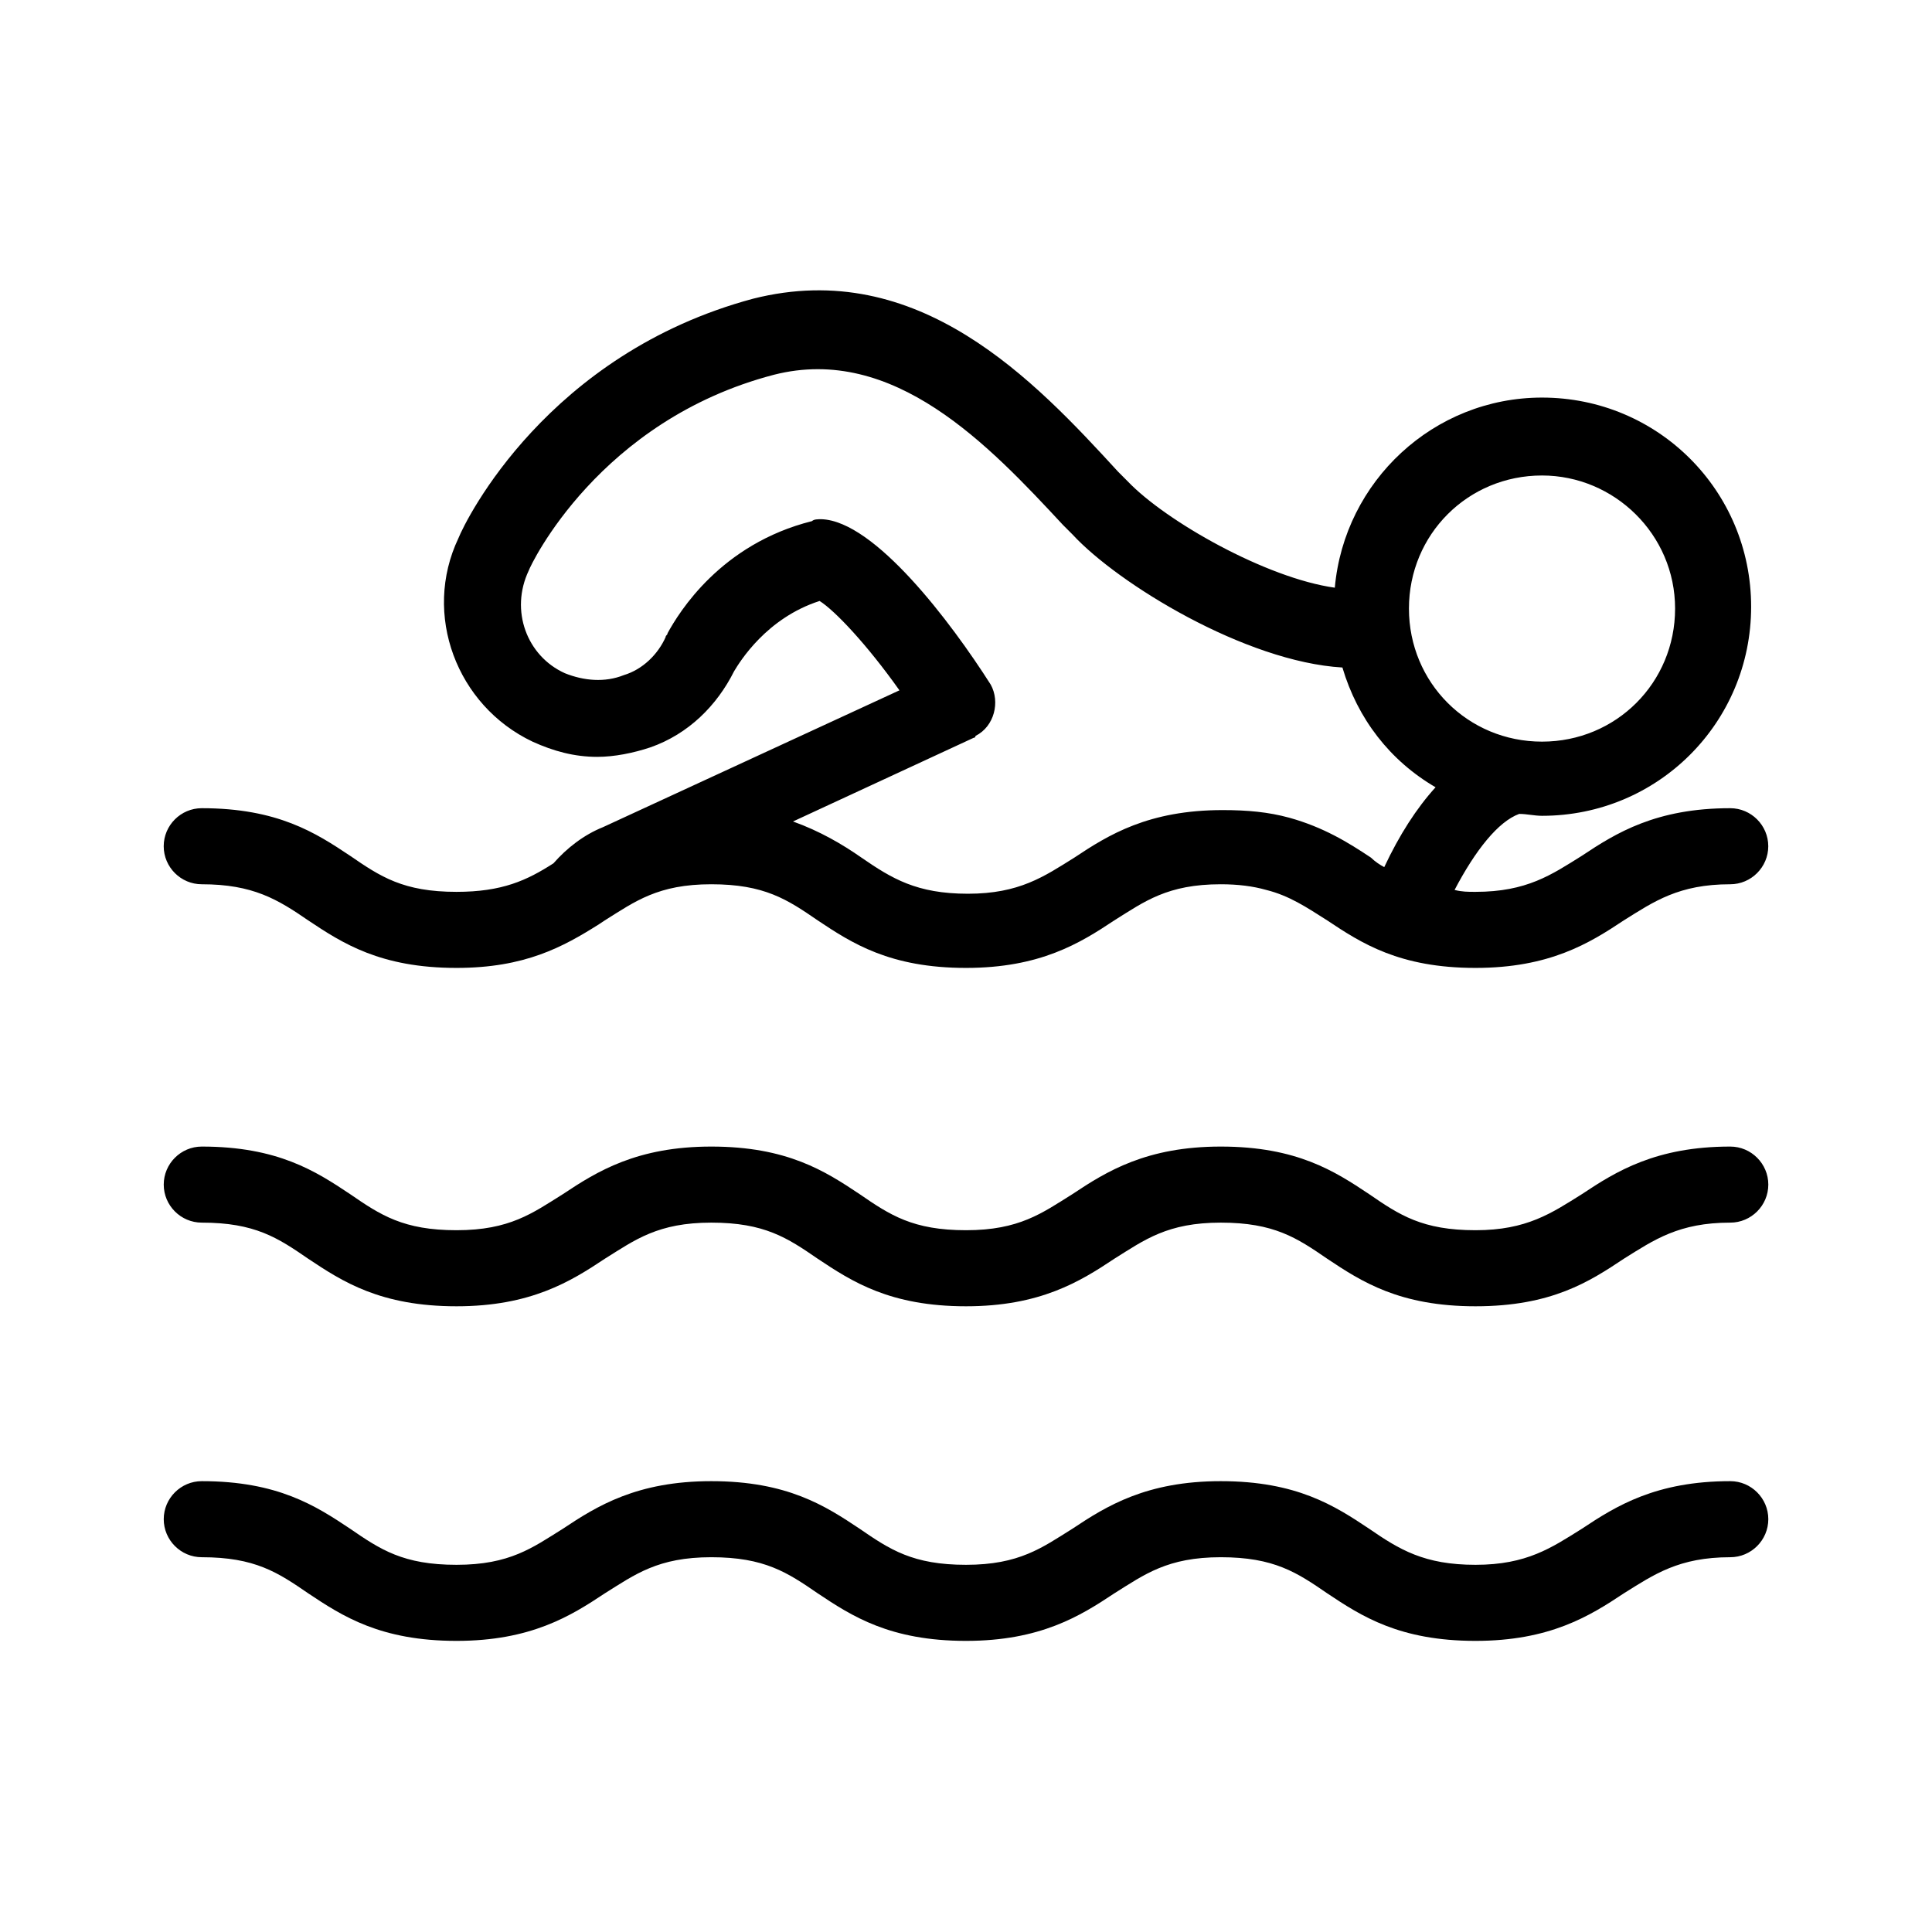
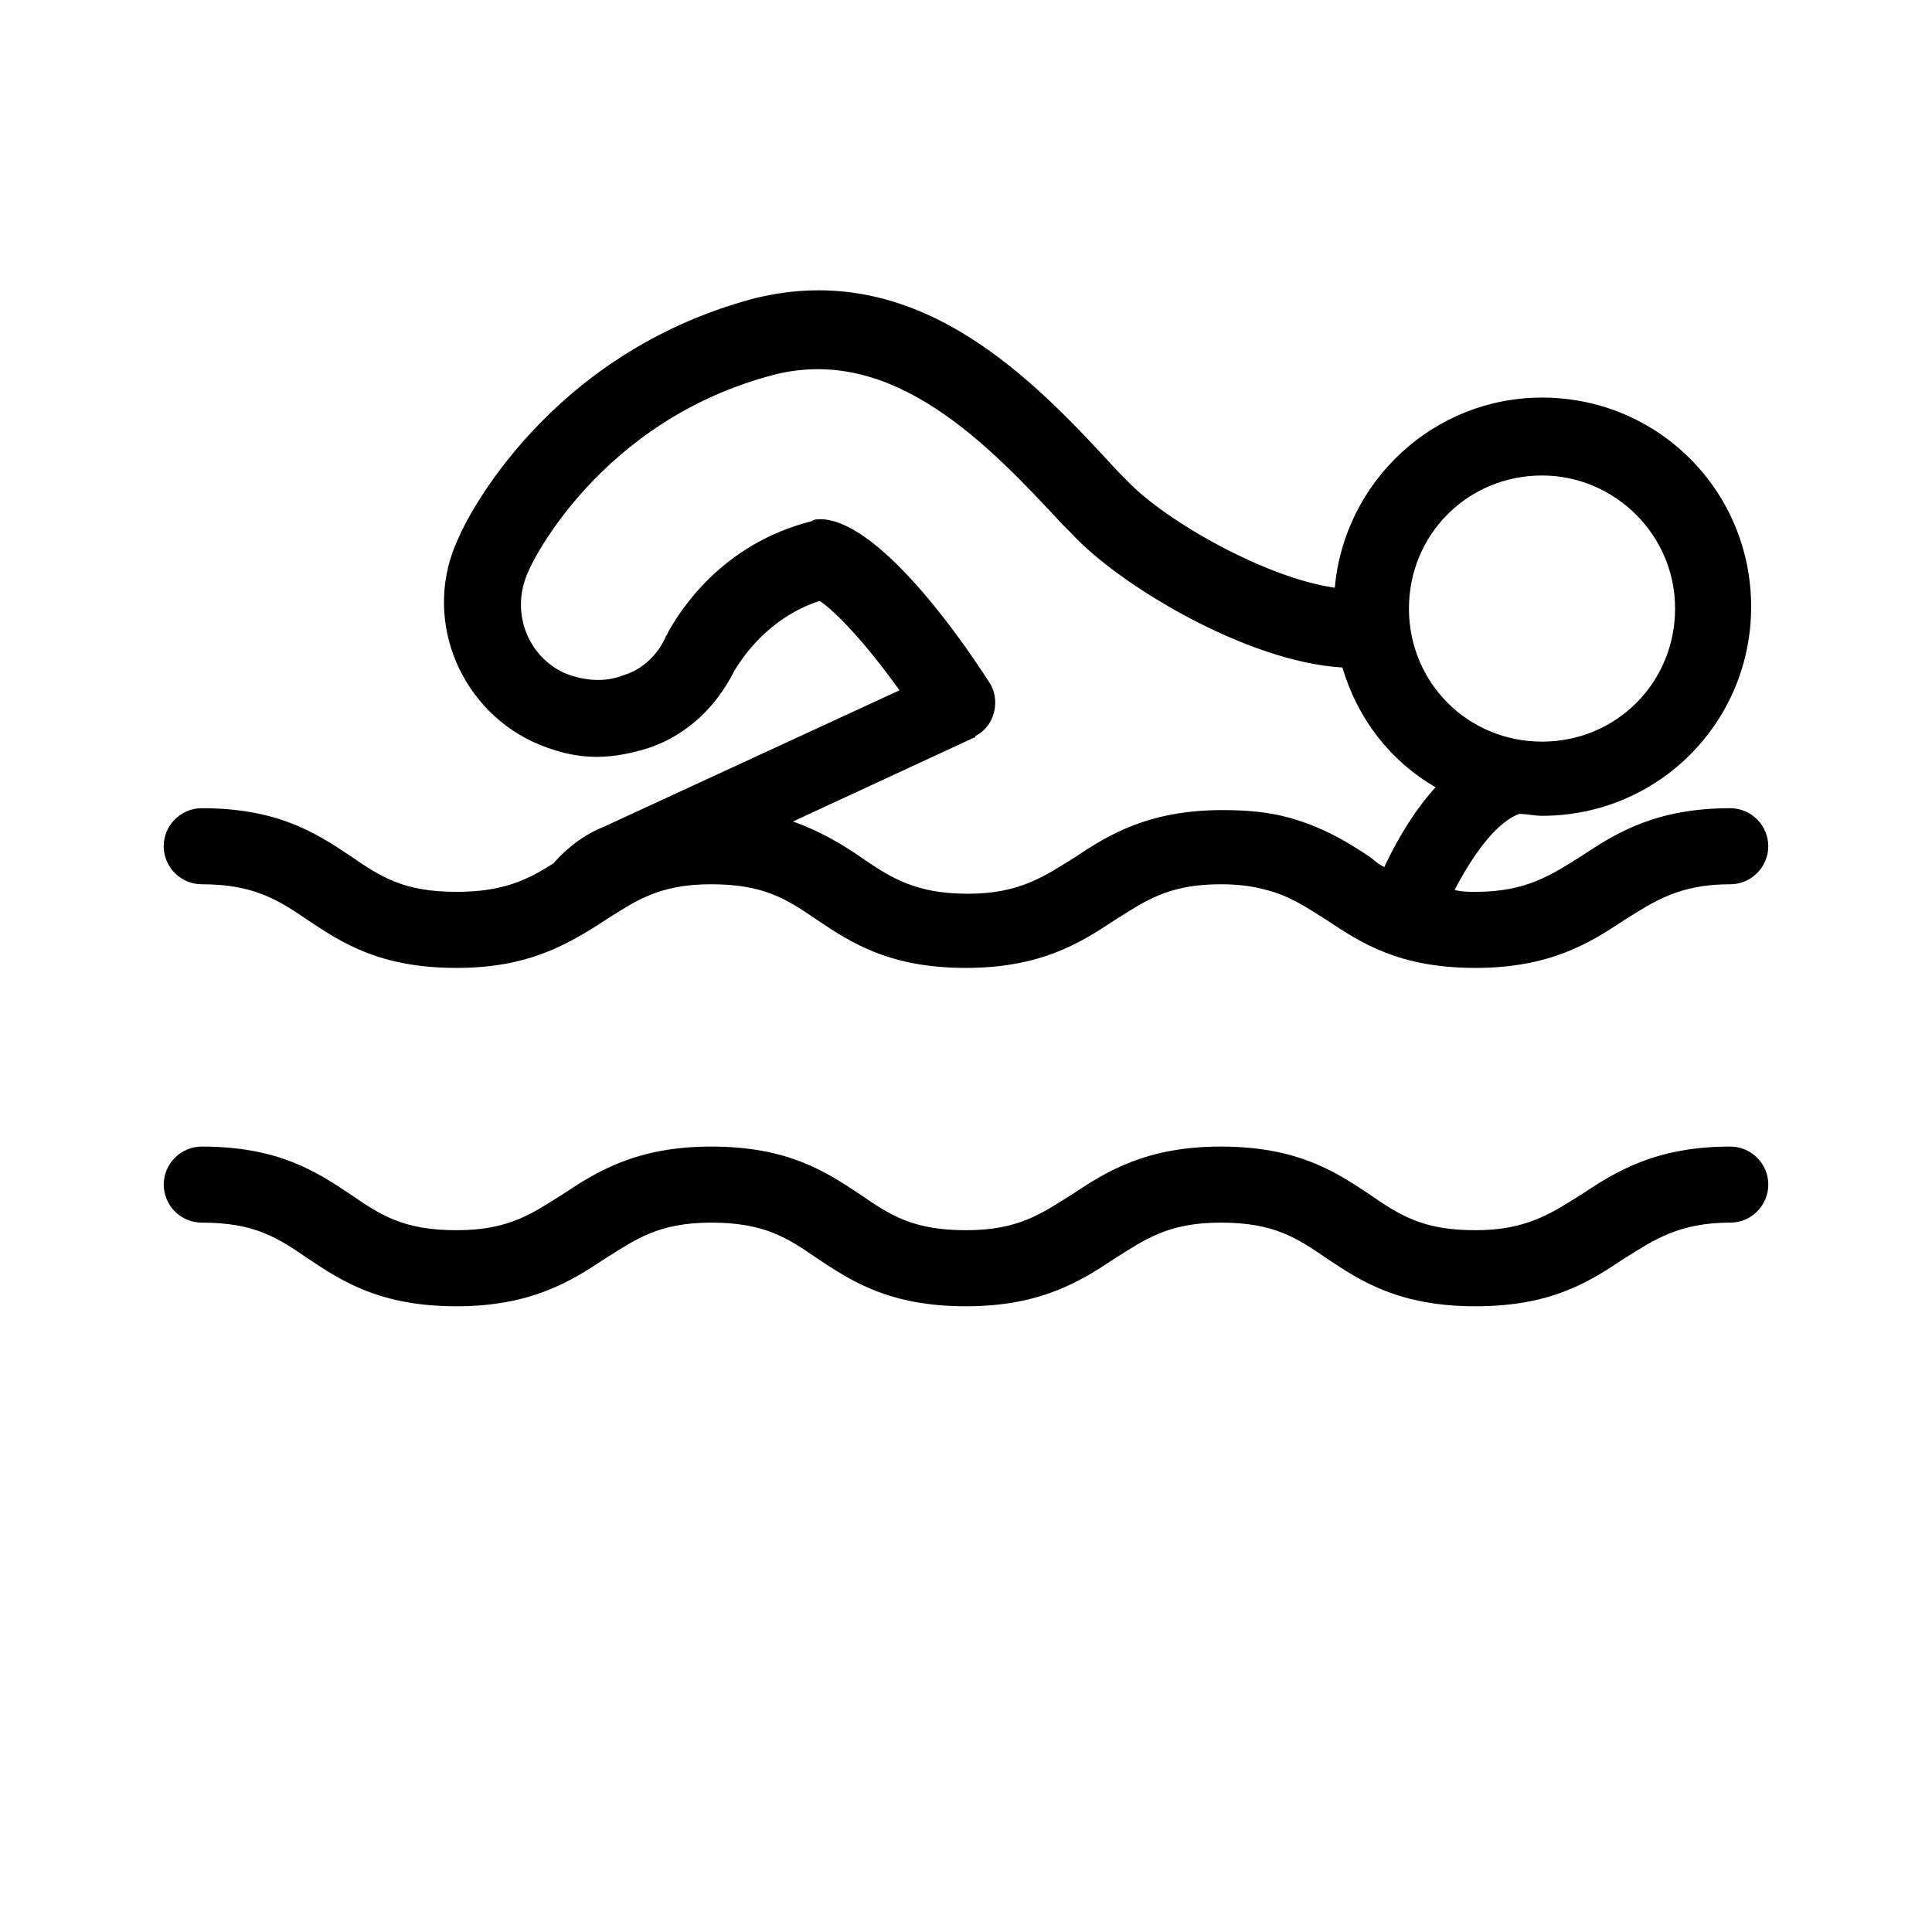
<svg xmlns="http://www.w3.org/2000/svg" fill="#000000" width="800px" height="800px" version="1.1" viewBox="144 144 512 512">
  <g>
    <path d="m197.47 468.01c14.105 0 20.152 4.031 28.215 9.574 9.07 6.047 19.145 12.594 39.297 12.594 19.648 0 30.23-6.551 39.297-12.594 8.062-5.039 14.105-9.574 28.215-9.574 14.105 0 20.152 4.031 28.215 9.574 9.07 6.047 19.145 12.594 39.297 12.594 19.648 0 30.23-6.551 39.297-12.594 8.062-5.039 14.105-9.574 28.215-9.574 14.105 0 20.152 4.031 28.215 9.574 9.07 6.047 19.145 12.594 39.297 12.594s30.23-6.551 39.297-12.594c8.062-5.039 14.609-9.574 28.215-9.574 5.543 0 10.078-4.535 10.078-10.078 0-5.543-4.535-10.078-10.078-10.078-19.648 0-30.23 6.551-39.297 12.594-8.062 5.039-14.609 9.574-28.215 9.574-14.105 0-20.152-4.031-28.215-9.574-9.07-6.047-19.145-12.594-39.297-12.594-19.648 0-30.23 6.551-39.297 12.594-8.062 5.039-14.105 9.574-28.215 9.574-14.105 0-20.152-4.031-28.215-9.574-9.07-6.047-19.145-12.594-39.297-12.594-19.648 0-30.23 6.551-39.297 12.594-8.062 5.039-14.105 9.574-28.215 9.574-14.105 0-20.152-4.031-28.215-9.574-9.07-6.047-19.145-12.594-39.297-12.594-5.543 0-10.078 4.535-10.078 10.078 0 5.543 4.535 10.078 10.078 10.078z" />
-     <path d="m197.47 556.68c14.105 0 20.152 4.031 28.215 9.574 9.07 6.047 19.145 12.594 39.297 12.594 19.648 0 30.23-6.551 39.297-12.594 8.062-5.039 14.105-9.574 28.215-9.574 14.105 0 20.152 4.031 28.215 9.574 9.07 6.047 19.145 12.594 39.297 12.594 19.648 0 30.23-6.551 39.297-12.594 8.062-5.039 14.105-9.574 28.215-9.574 14.105 0 20.152 4.031 28.215 9.574 9.07 6.047 19.145 12.594 39.297 12.594 19.648 0 30.23-6.551 39.297-12.594 8.062-5.039 14.609-9.574 28.215-9.574 5.543 0 10.078-4.535 10.078-10.078s-4.535-10.078-10.078-10.078c-19.648 0-30.23 6.551-39.297 12.594-8.062 5.039-14.609 9.574-28.215 9.574-13.602 0-20.152-4.031-28.215-9.574-9.07-6.047-19.145-12.594-39.297-12.594-19.648 0-30.23 6.551-39.297 12.594-8.062 5.039-14.105 9.574-28.215 9.574-14.105 0-20.152-4.031-28.215-9.574-9.07-6.047-19.145-12.594-39.297-12.594-19.648 0-30.23 6.551-39.297 12.594-8.062 5.039-14.105 9.574-28.215 9.574-14.105 0-20.152-4.031-28.215-9.574-9.07-6.047-19.145-12.594-39.297-12.594-5.543 0-10.078 4.535-10.078 10.078s4.535 10.078 10.078 10.078z" />
    <path d="m290.67 372.79c-7.055 4.535-13.602 7.559-25.695 7.559-14.105 0-20.152-4.031-28.215-9.574-9.07-6.047-19.145-12.594-39.297-12.594-5.543 0-10.078 4.535-10.078 10.078s4.535 10.078 10.078 10.078c13.602 0 20.152 4.031 28.215 9.574 9.07 6.047 19.145 12.594 39.297 12.594 18.137 0 28.215-5.543 37.785-11.586l1.512-1.008c8.062-5.039 14.105-9.574 28.215-9.574 14.105 0 20.152 4.031 28.215 9.574 9.07 6.047 19.145 12.594 39.297 12.594 19.648 0 30.23-6.551 39.297-12.594 8.062-5.039 14.105-9.574 28.215-9.574 4.535 0 8.566 0.504 12.09 1.512 6.047 1.512 10.578 4.535 16.121 8.062 9.07 6.047 19.145 12.594 39.297 12.594 19.648 0 30.23-6.551 39.297-12.594 8.062-5.039 14.609-9.574 28.215-9.574 5.543 0 10.078-4.535 10.078-10.078s-4.535-10.078-10.078-10.078c-19.648 0-30.23 6.551-39.297 12.594-8.062 5.039-14.609 9.574-28.215 9.574-2.016 0-3.527 0-5.543-0.504 5.543-10.578 11.586-18.137 17.129-20.152 2.016 0 4.031 0.504 6.047 0.504 30.73 0 55.418-24.688 55.418-55.418s-24.688-55.418-55.418-55.418c-28.719 0-52.395 22.168-54.914 50.383-18.137-2.519-44.84-17.633-54.914-28.215l-2.519-2.523c-22.168-24.184-52.898-56.93-96.73-45.848-54.414 14.613-76.078 58.441-78.094 63.48-9.574 20.152-0.504 44.336 19.648 53.906 5.543 2.519 11.082 4.031 17.129 4.031 4.535 0 9.574-1.008 14.105-2.519 10.078-3.527 17.633-11.082 22.168-20.152 1.512-2.519 8.566-14.105 22.672-18.641 4.031 2.519 12.594 11.586 21.16 23.68l-78.594 36.273c-5.035 2.016-9.57 5.543-13.098 9.574zm261.98-102.78c19.145 0 35.266 15.617 35.266 35.266s-15.617 35.266-35.266 35.266c-19.648 0-35.266-15.617-35.266-35.266s15.617-35.266 35.266-35.266zm-190.94 11.586c-1.008 0-2.016 0-2.519 0.504-24.184 6.047-35.266 24.184-38.289 29.727 0 0.504-0.504 0.504-0.504 1.008-2.016 4.535-6.047 8.566-11.082 10.078-5.039 2.016-10.578 1.512-15.617-0.504-10.078-4.535-14.609-16.625-9.574-27.207 0.504-1.512 18.641-39.801 64.992-51.891 31.738-8.062 56.93 18.641 76.578 39.801l2.519 2.519c12.09 13.098 45.848 33.754 71.539 35.266 4.031 13.602 12.594 24.688 24.688 31.738-5.039 5.543-9.574 12.594-13.602 21.16-1.008-0.504-2.519-1.512-3.527-2.519-6.047-4.031-12.594-8.062-21.664-10.578-5.543-1.512-11.082-2.016-17.633-2.016-19.648 0-30.23 6.551-39.297 12.594-8.062 5.039-14.609 9.574-28.215 9.574-13.602 0-20.152-4.031-28.215-9.574-5.039-3.527-11.082-7.055-18.137-9.574l47.863-22.168s0.504 0 0.504-0.504c5.039-2.519 6.551-9.07 4.031-13.602-10.582-16.625-30.734-43.328-44.84-43.832z" />
  </g>
</svg>